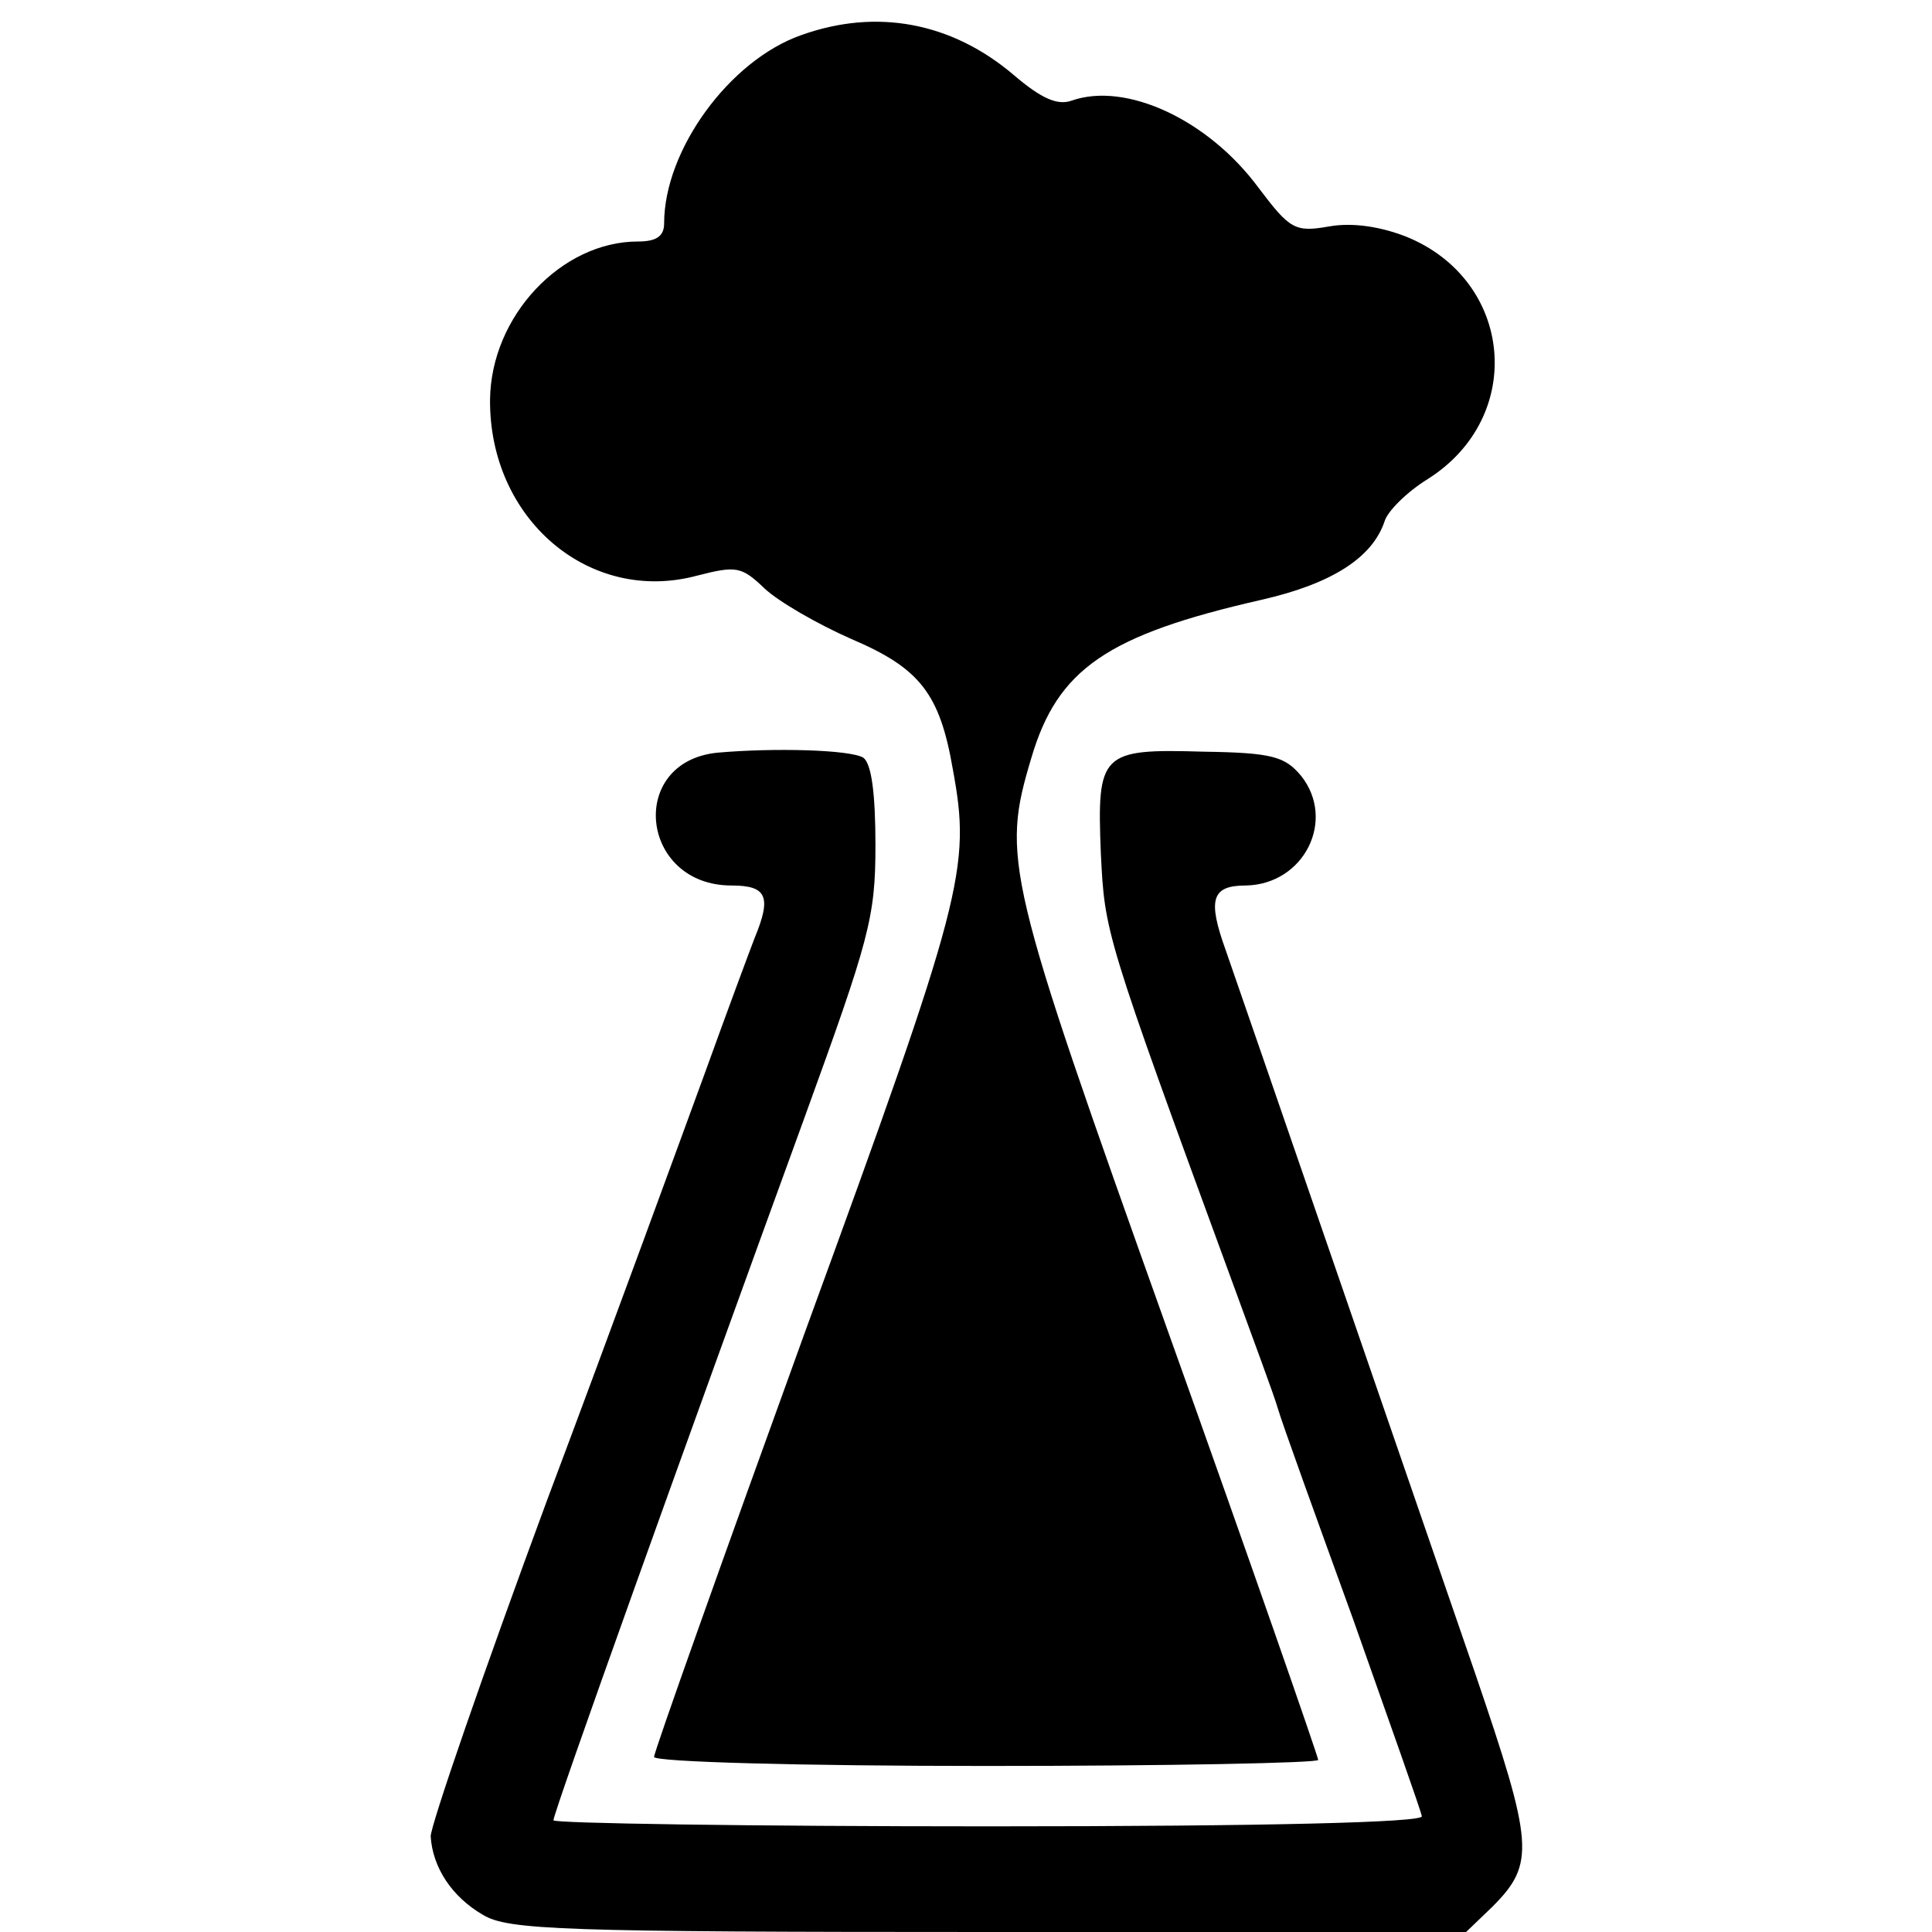
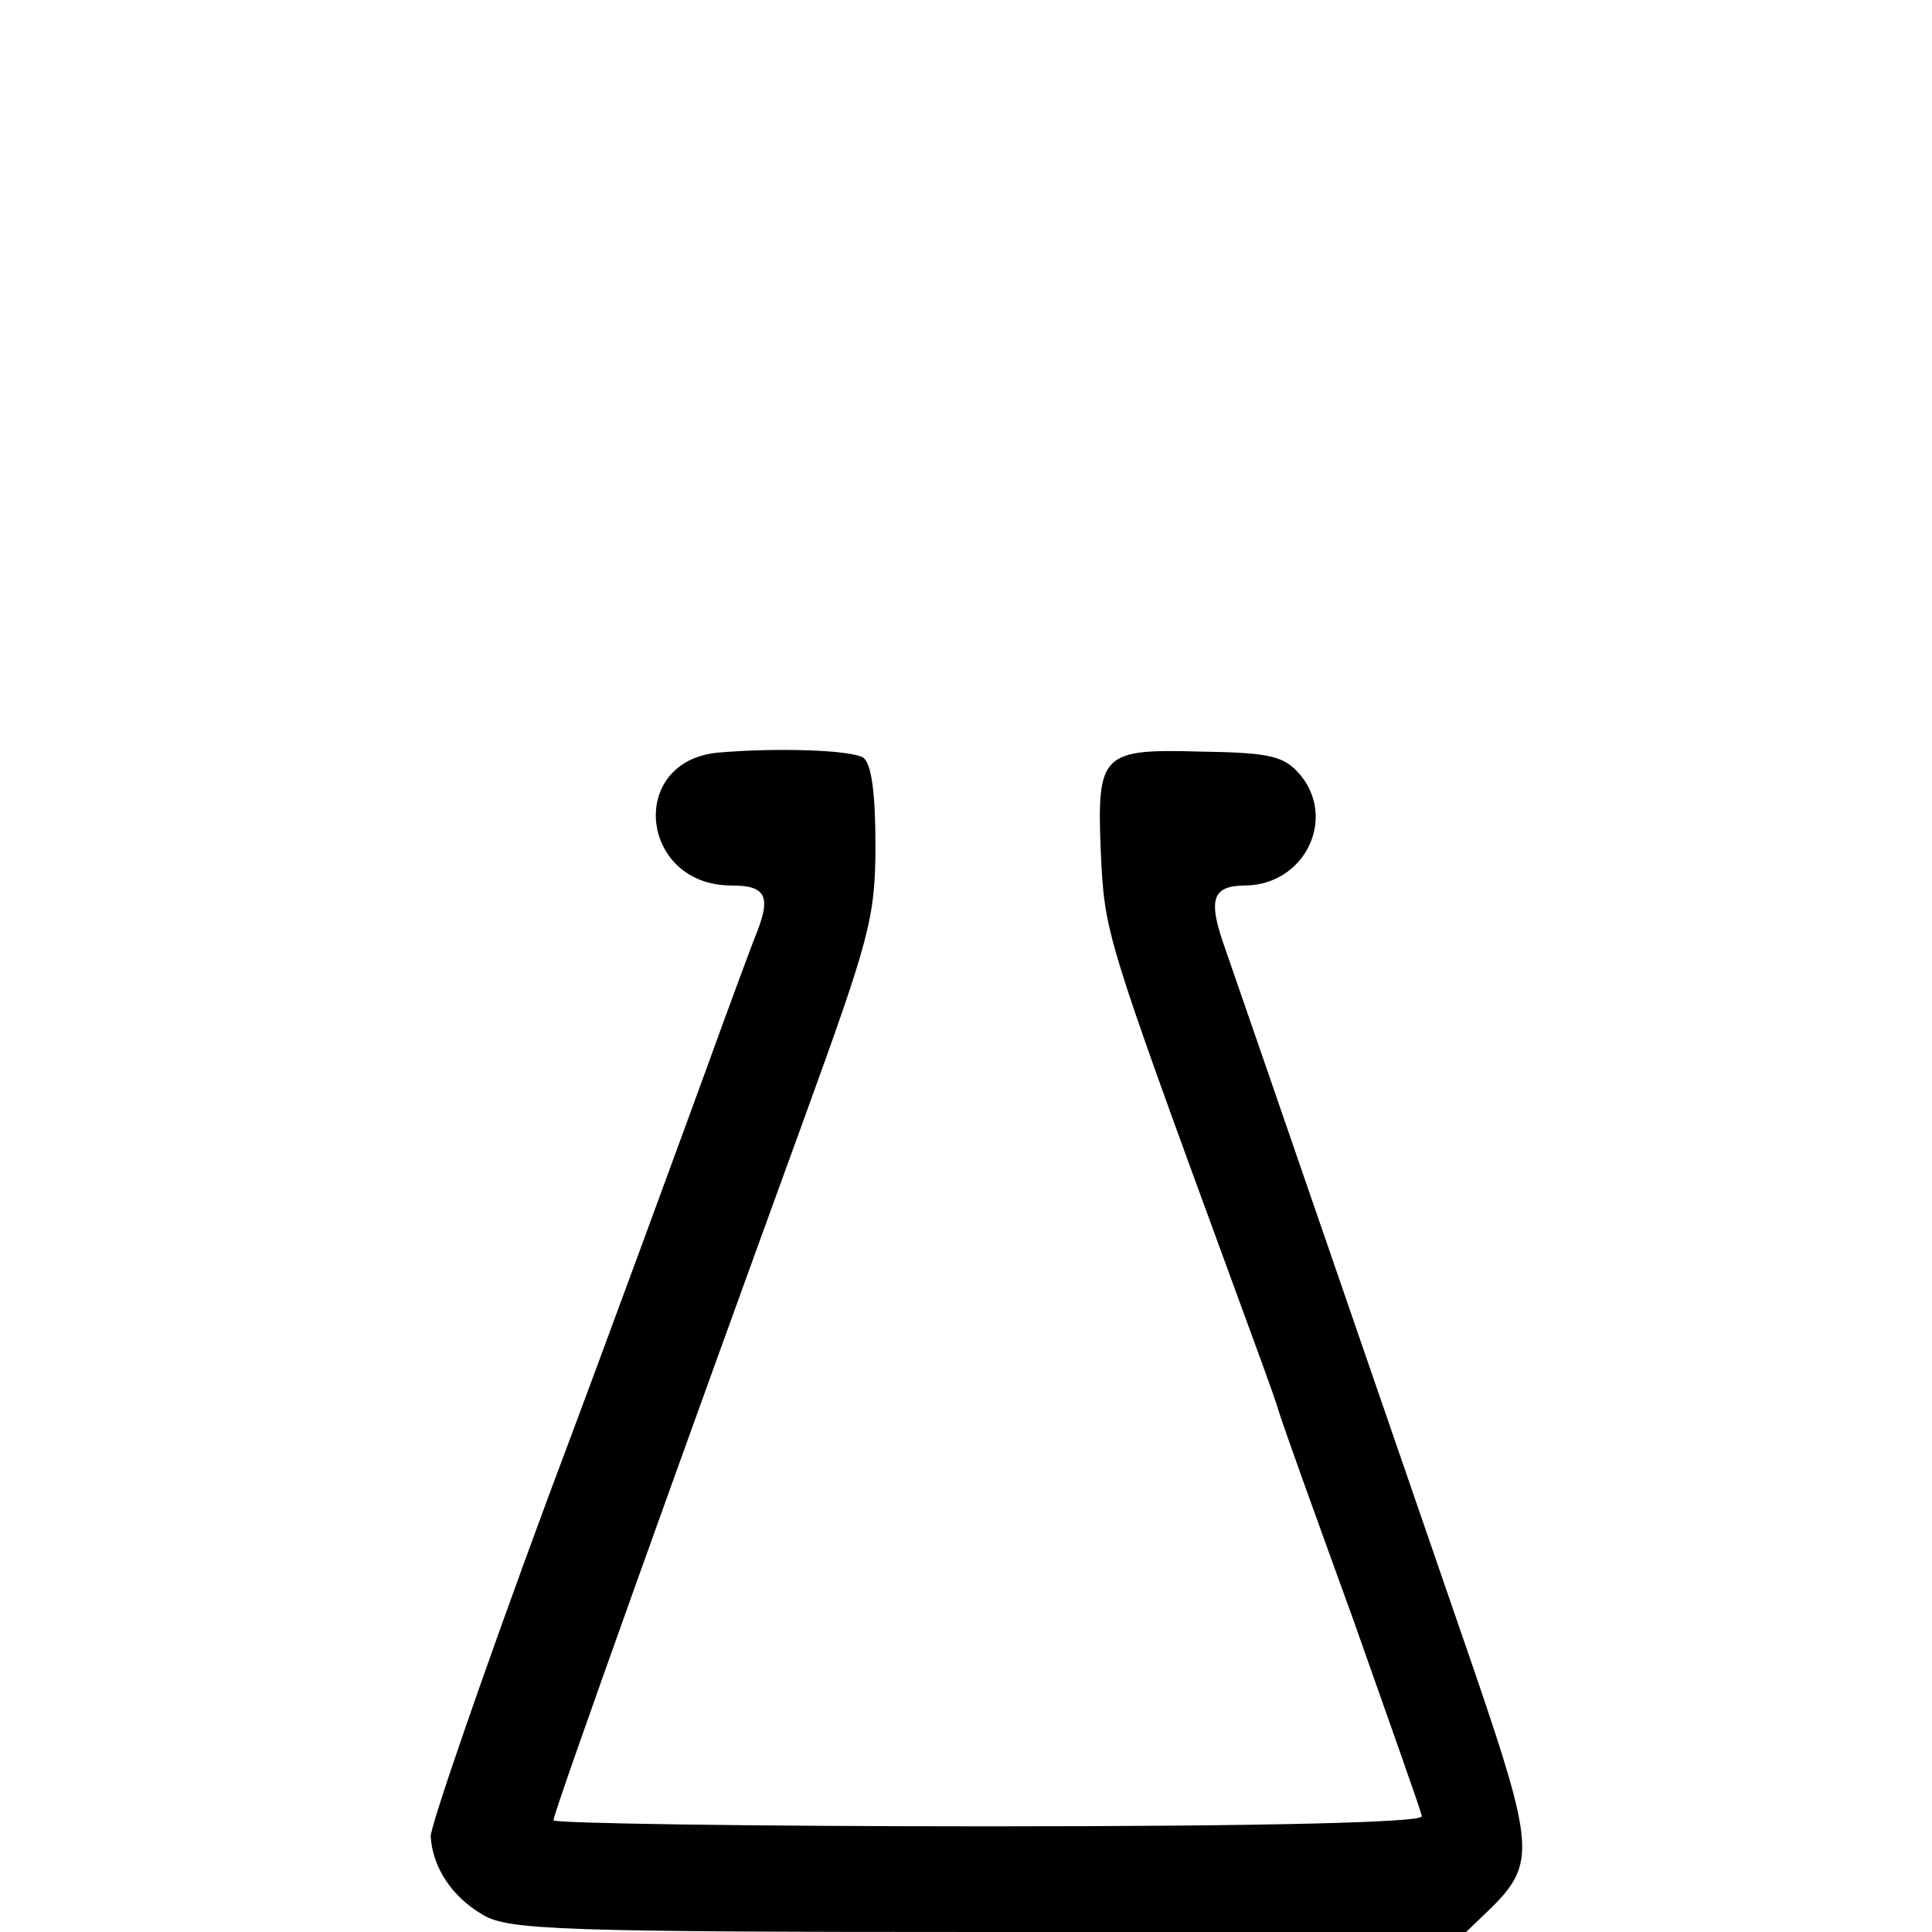
<svg xmlns="http://www.w3.org/2000/svg" version="1.0" width="192pt" height="192pt" viewBox="0 0 192 192" preserveAspectRatio="xMidYMid meet">
  <g transform="translate(0,192) scale(0.1,-0.1)" fill="#000000" stroke="none">
-     <path d="M796 1885 c-71 -25 -136 -114 -136 -187 0 -13 -8 -18 -26 -18 -76 0 -146 -74 -147 -157 -1 -119 99 -204 206 -175 39 10 44 9 67 -13 14 -13 52 -35 86 -50 68 -29 88 -54 101 -130 18 -98 11 -126 -146 -556 -83 -229 -151 -420 -151 -425 0 -5 146 -9 330 -9 182 0 330 3 330 6 0 3 -67 196 -150 428 -161 451 -165 468 -135 568 26 88 75 122 229 157 70 16 110 42 122 78 3 10 22 29 43 42 98 62 85 198 -22 241 -26 10 -53 14 -76 10 -34 -6 -39 -3 -70 38 -50 68 -132 106 -186 87 -14 -5 -30 2 -57 25 -62 53 -137 67 -212 40z" />
    <path d="M713 1172 c-90 -9 -77 -132 14 -132 35 0 40 -11 23 -52 -5 -13 -27 -72 -49 -133 -22 -60 -92 -252 -157 -425 -64 -173 -116 -324 -116 -335 2 -31 21 -60 52 -78 25 -15 77 -17 503 -17 l474 0 26 25 c43 43 41 62 -17 232 -59 171 -225 653 -248 719 -18 50 -14 64 20 64 58 1 90 65 55 109 -16 19 -28 23 -97 24 -102 3 -106 -1 -102 -101 4 -79 3 -78 131 -427 20 -55 41 -111 45 -125 4 -14 38 -108 75 -210 36 -102 67 -189 68 -195 1 -6 -150 -10 -430 -10 -238 0 -433 3 -433 6 0 8 131 373 249 697 65 179 71 200 71 272 0 52 -4 81 -12 87 -13 8 -89 10 -145 5z" />
  </g>
</svg>